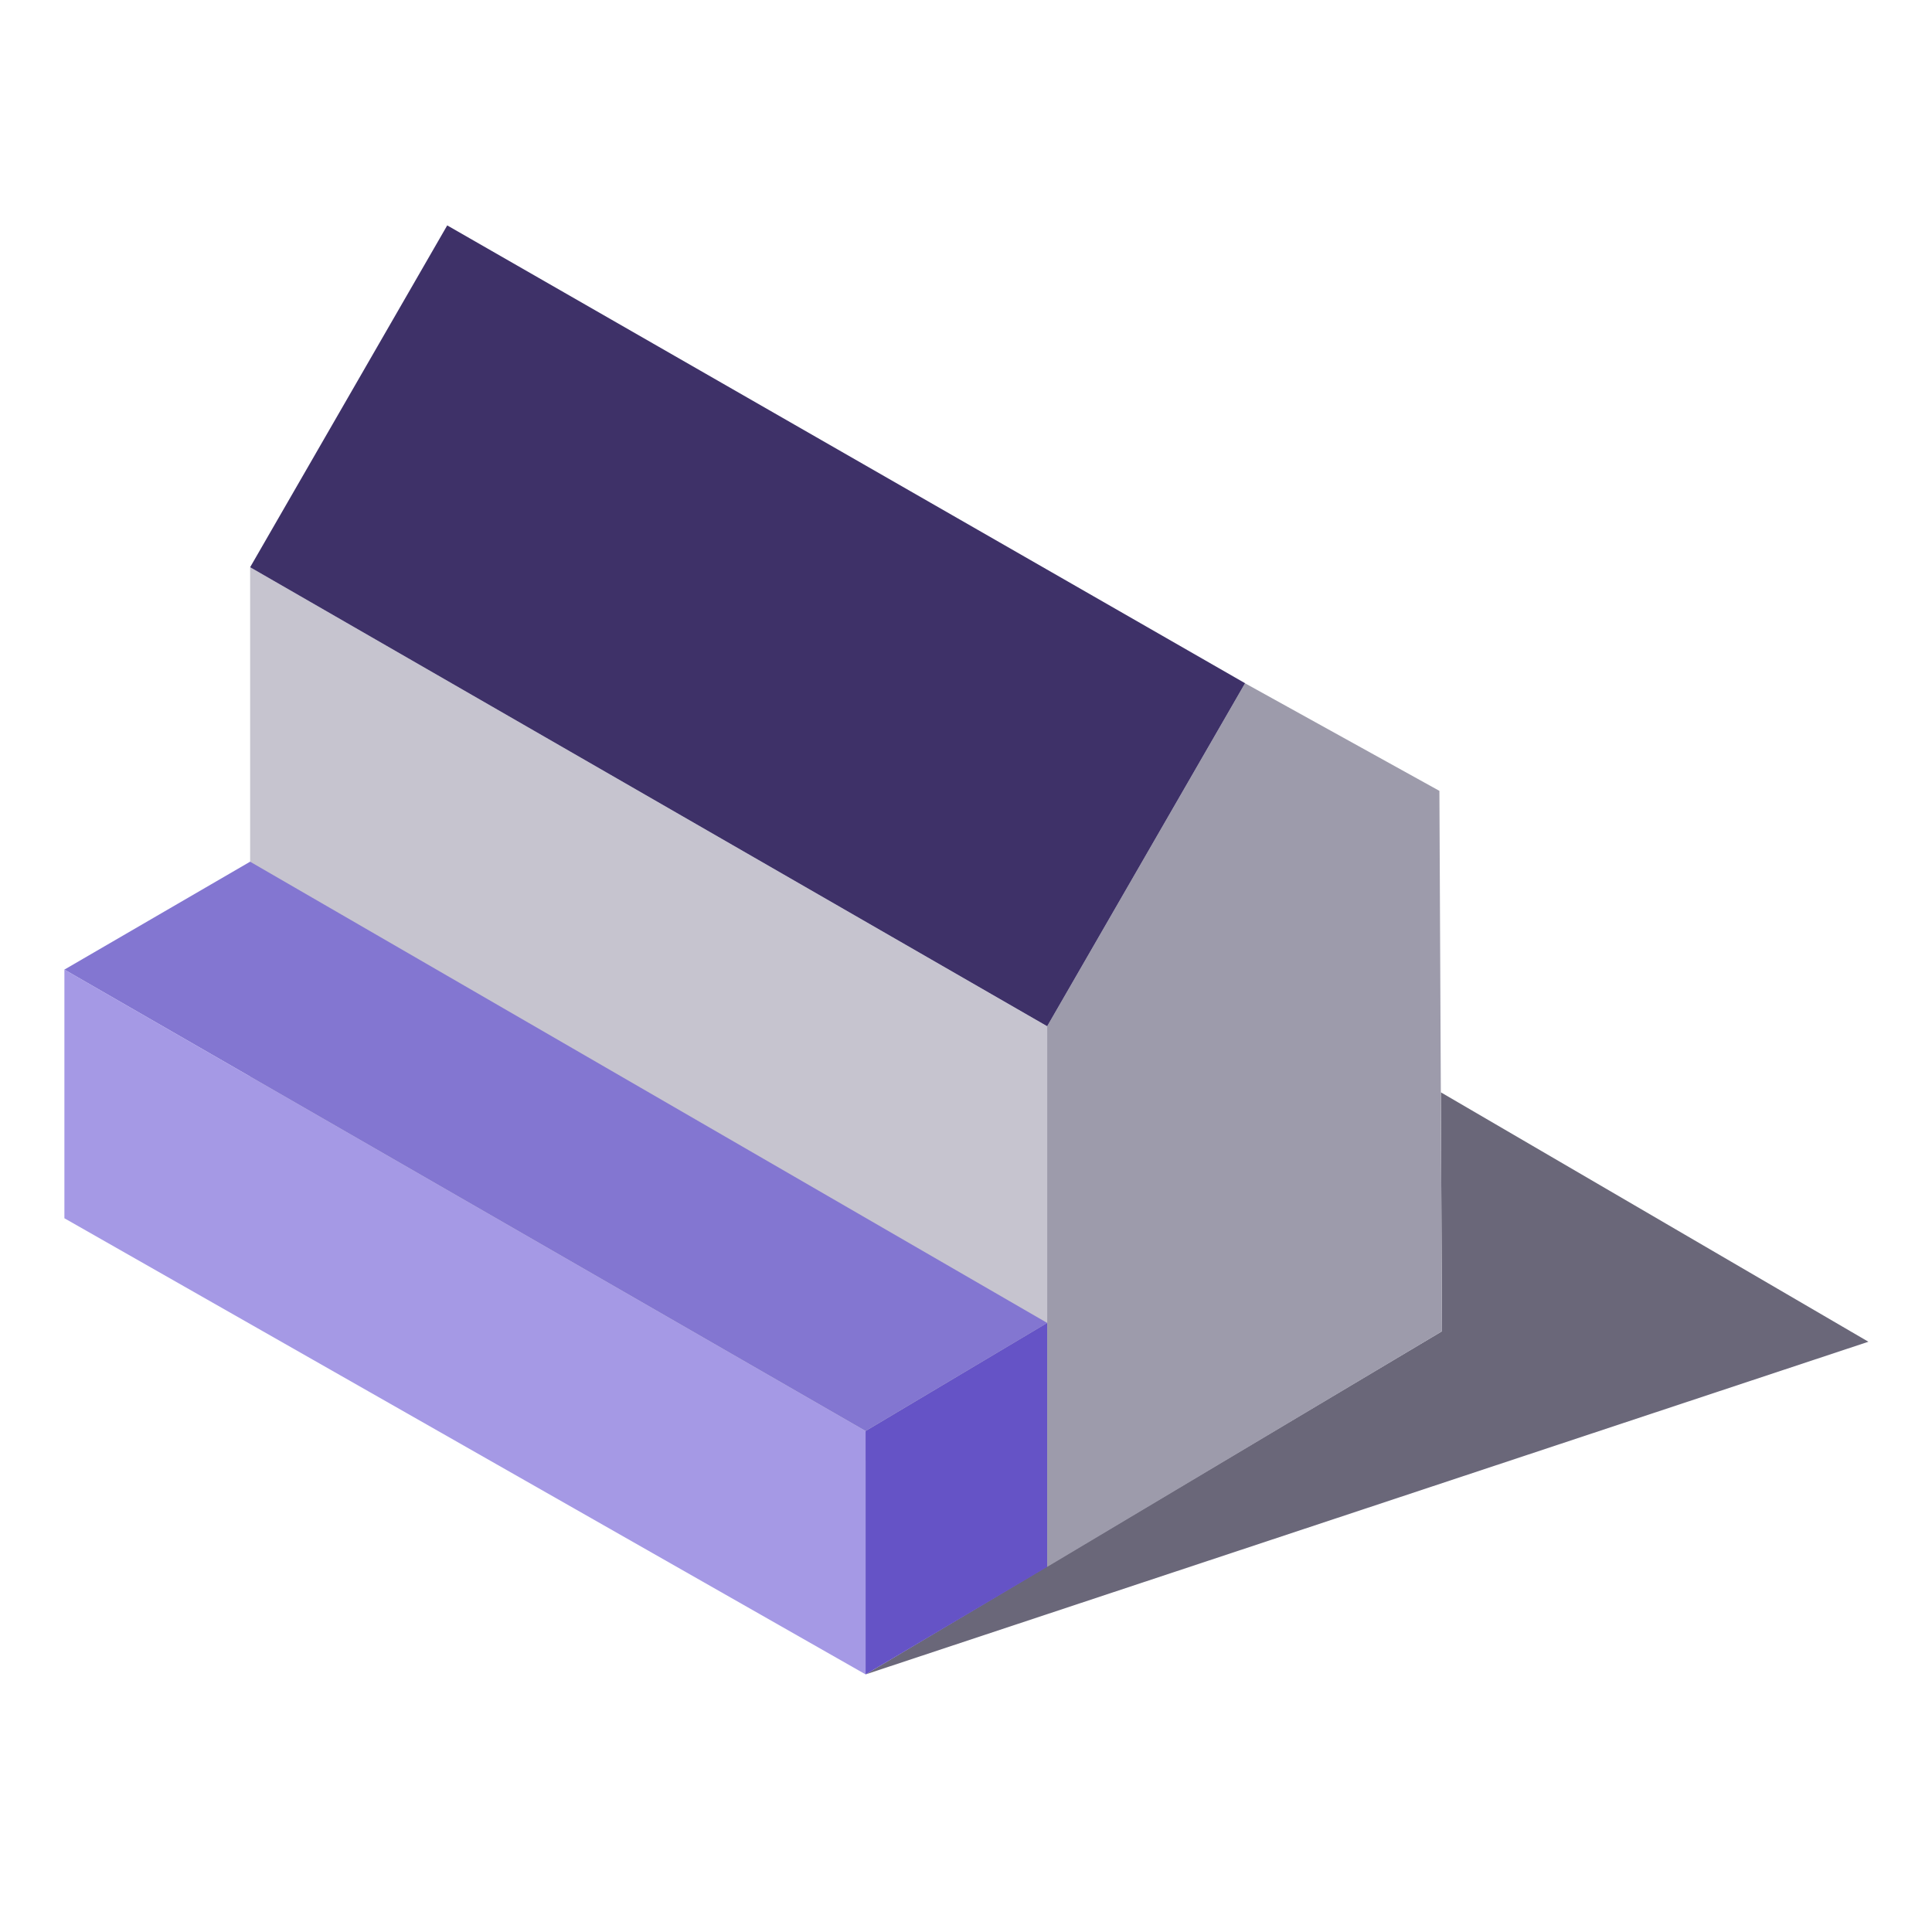
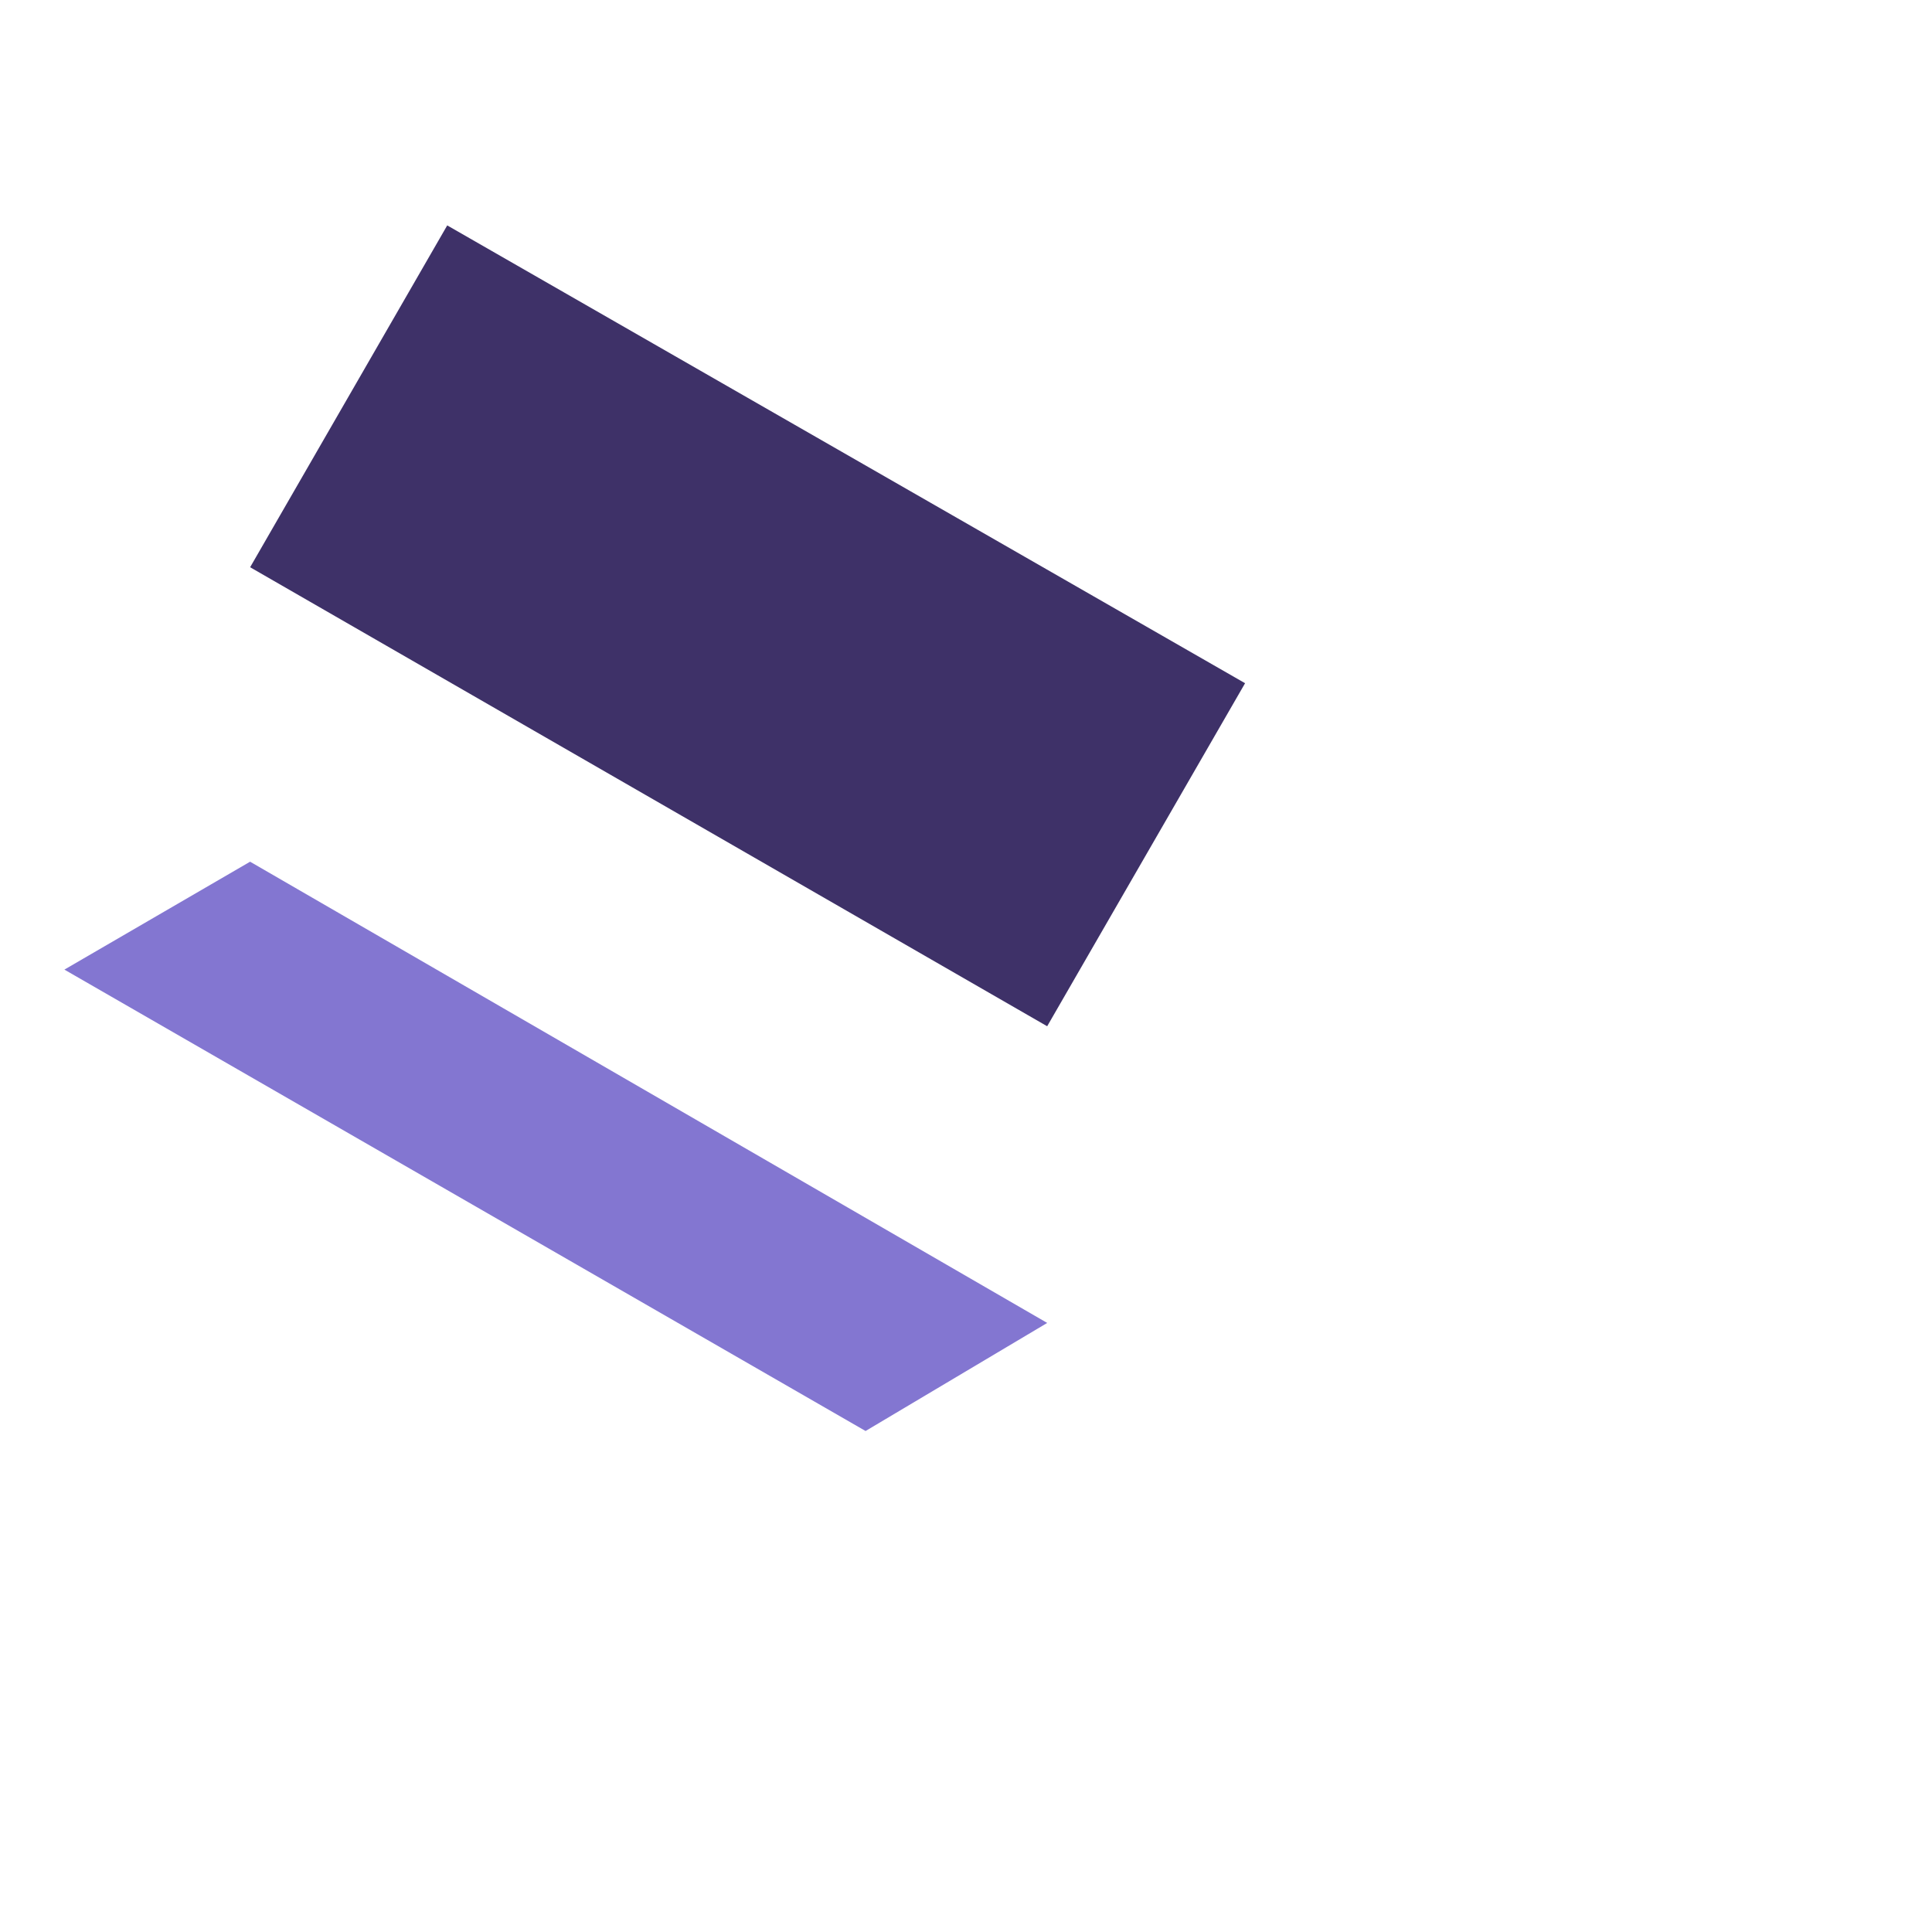
<svg xmlns="http://www.w3.org/2000/svg" viewBox="0 0 60 60" fill="none">
-   <path fill-rule="evenodd" clip-rule="evenodd" d="M44.747 33.923L58.025 41.669L26.881 52L44.781 41.344L44.747 33.923Z" fill="#6A6779" />
-   <path fill-rule="evenodd" clip-rule="evenodd" d="M7.768 17.617L32.521 31.875V48.59L7.768 34.38V17.617Z" fill="#C6C4CF" />
-   <path fill-rule="evenodd" clip-rule="evenodd" d="M32.521 31.872L38.667 21.22L44.702 24.561L44.782 41.345L32.521 48.661V31.872Z" fill="#9D9BAB" />
-   <path fill-rule="evenodd" clip-rule="evenodd" d="M26.881 44.441V52L32.521 48.662V41.083L26.881 44.441Z" fill="#6553C6" />
  <path fill-rule="evenodd" clip-rule="evenodd" d="M2 30.112L26.881 44.441L32.522 41.085L7.767 26.761L2 30.112Z" fill="#8376D1" />
-   <path fill-rule="evenodd" clip-rule="evenodd" d="M2 37.834L26.881 51.999V44.44L2 30.11V37.834Z" fill="#A599E5" />
  <path fill-rule="evenodd" clip-rule="evenodd" d="M7.768 17.616L32.521 31.871L38.667 21.218L13.889 7L7.768 17.616Z" fill="#3E3168" />
</svg>